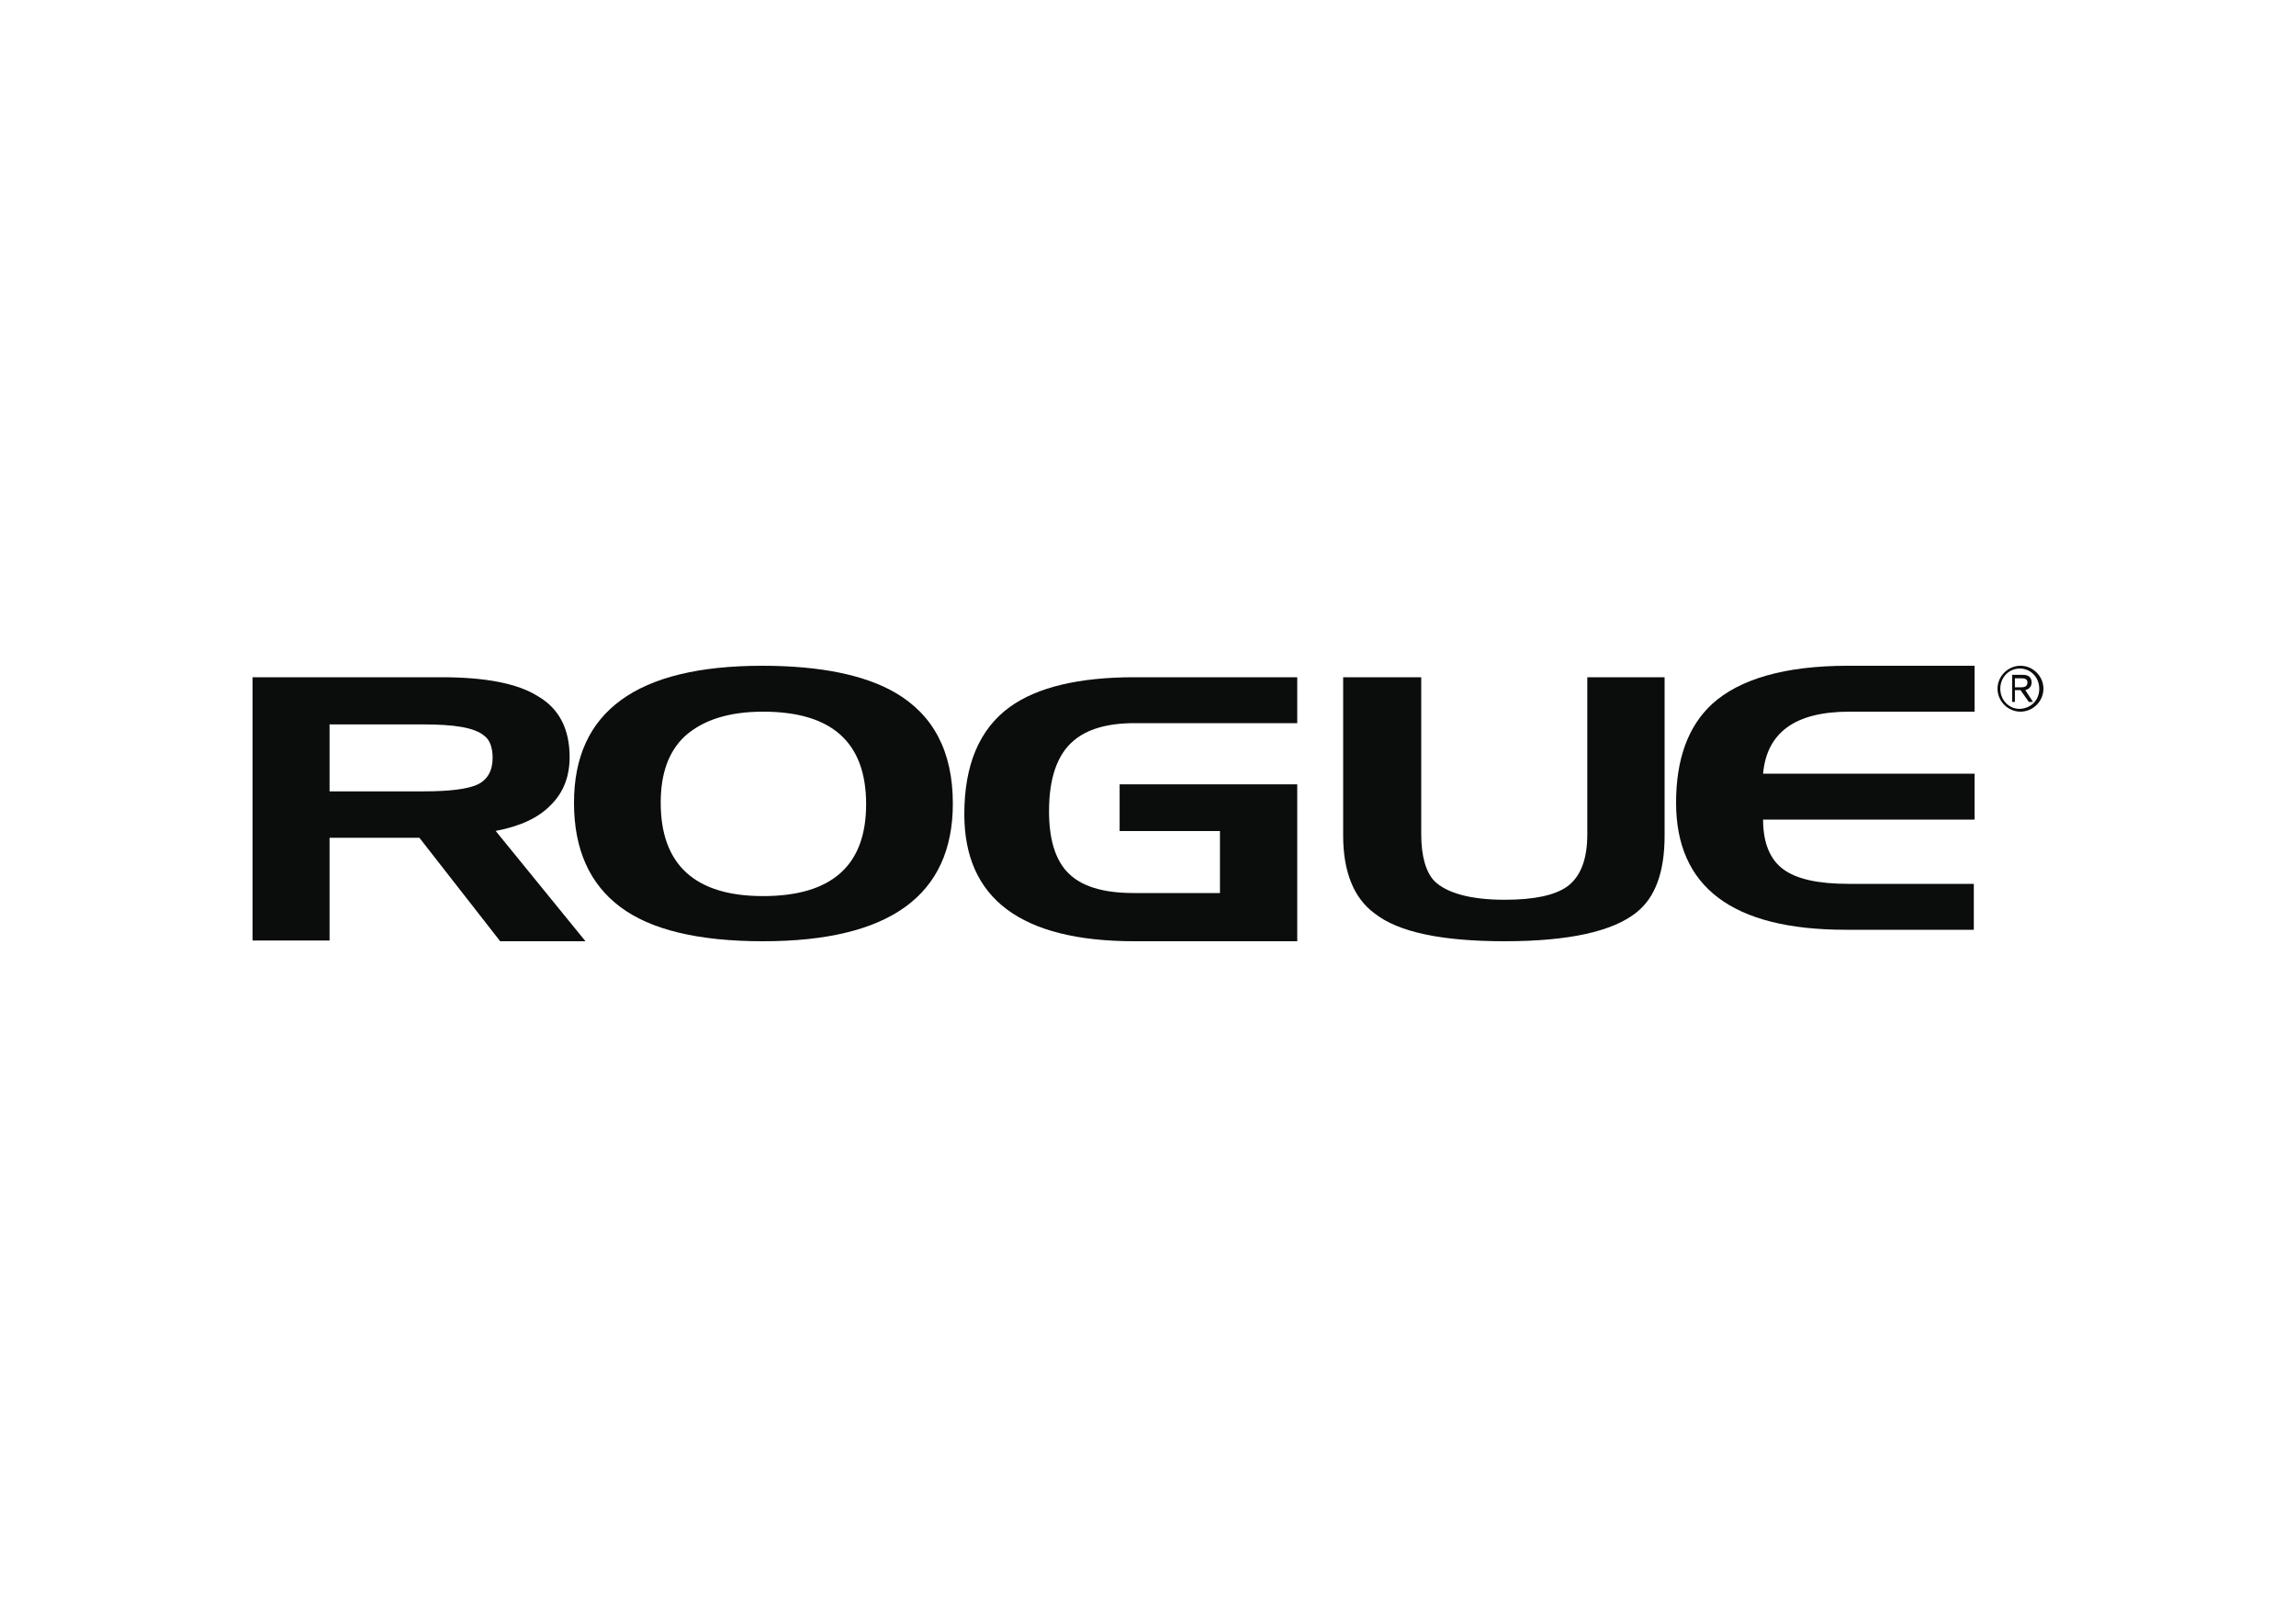
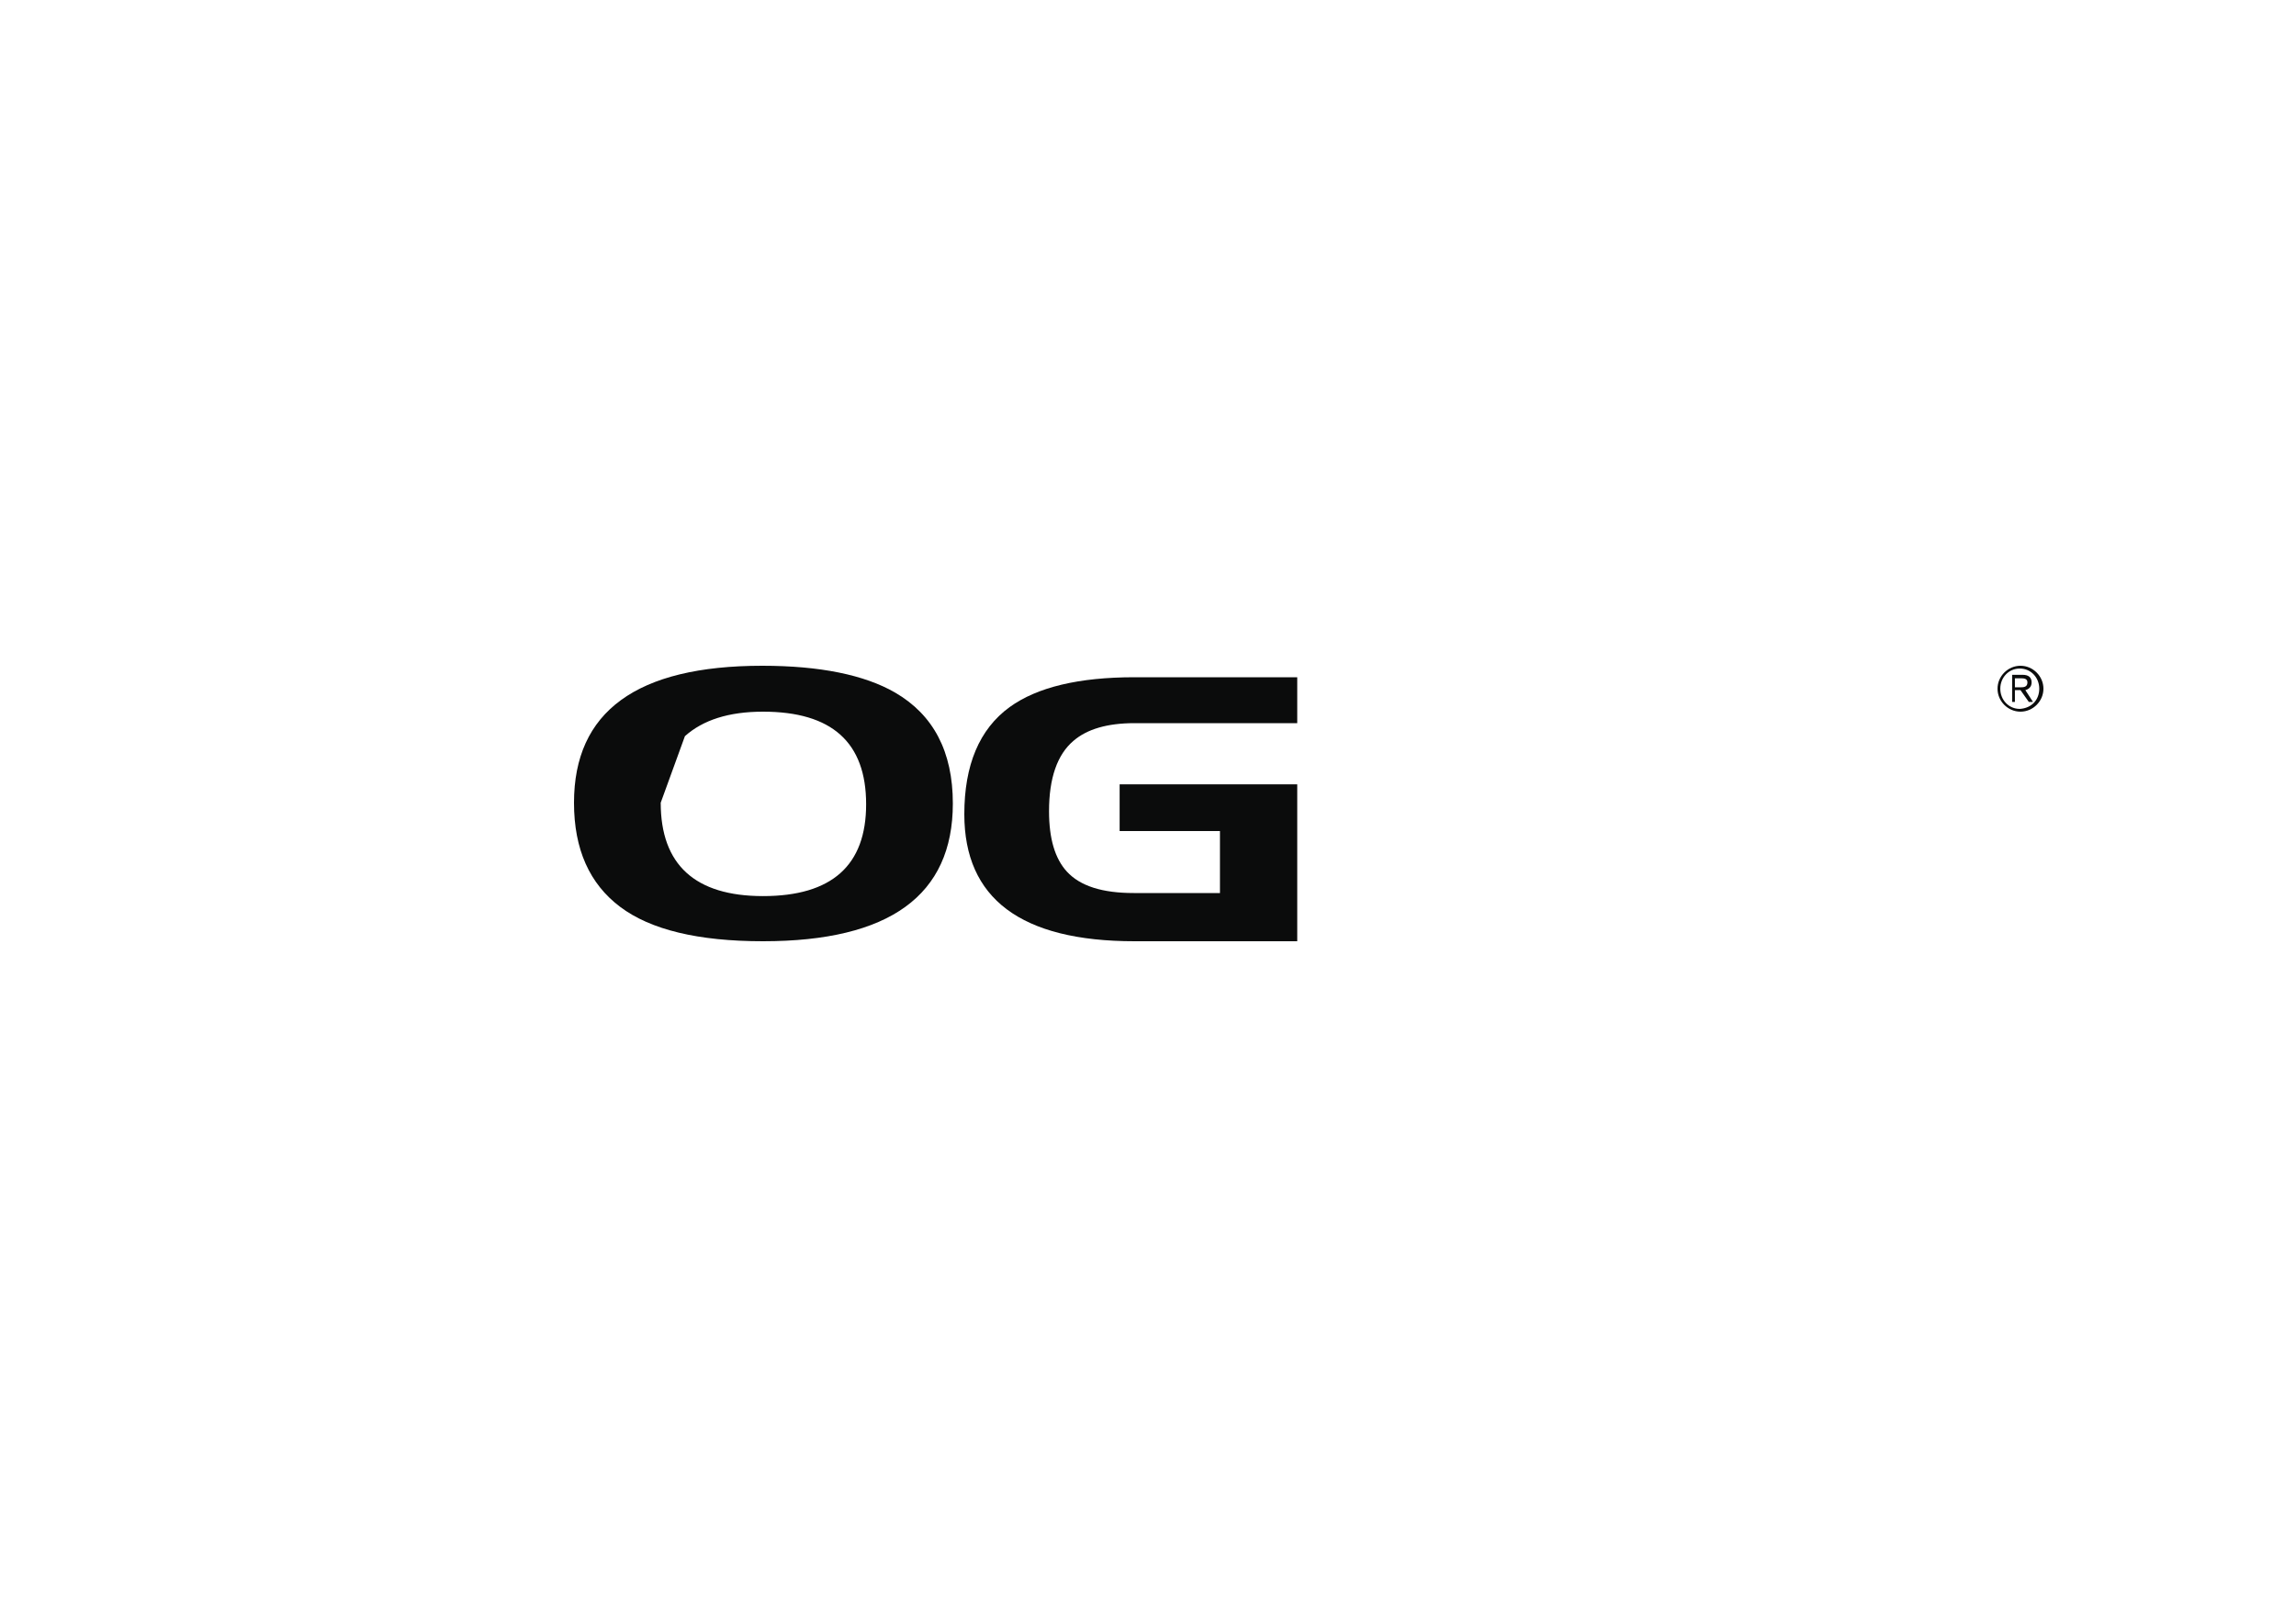
<svg xmlns="http://www.w3.org/2000/svg" width="200px" height="140px" viewBox="0 0 200 140" version="1.1">
  <title>Fixed Logo/Rogue Fitness</title>
  <g id="Fixed-Logo/Rogue-Fitness" stroke="none" stroke-width="1" fill="none" fill-rule="evenodd">
    <g id="roguefitness-logo" transform="translate(22, 58)" fill="#0B0C0C" fill-rule="nonzero">
-       <path d="M14.862,5.11 L6.707,5.11 L6.707,10.942 L14.927,10.942 C17.163,10.942 18.741,10.744 19.596,10.346 C20.451,9.948 20.912,9.153 20.912,8.026 C20.912,7.098 20.649,6.435 20.188,6.104 C19.333,5.375 17.558,5.11 14.862,5.11 M6.707,23.934 L0,23.934 L0,1 L16.44,1 C20.254,1 23.082,1.53 24.857,2.657 C26.698,3.718 27.619,5.507 27.619,7.96 C27.619,9.617 27.093,11.009 26.041,12.069 C24.923,13.262 23.279,13.991 21.175,14.389 L29,24 L21.569,24 L14.533,14.986 L6.707,14.986 L6.707,23.934 Z" id="Shape" />
-       <path d="M35.553,11.933 C35.553,17.333 38.546,20.067 44.466,20.067 C50.454,20.067 53.447,17.4 53.447,12.067 C53.447,6.667 50.454,4 44.466,4 C41.472,4 39.227,4.733 37.662,6.133 C36.233,7.467 35.553,9.4 35.553,11.933 M44.398,0 C49.433,0 53.311,0.8 55.965,2.333 C59.299,4.267 61,7.467 61,12 C61,20 55.489,24 44.466,24 C38.819,24 34.668,23 32.014,21 C29.361,19 28,16 28,11.933 C28,4 33.443,0 44.398,0" id="Shape" />
+       <path d="M35.553,11.933 C35.553,17.333 38.546,20.067 44.466,20.067 C50.454,20.067 53.447,17.4 53.447,12.067 C53.447,6.667 50.454,4 44.466,4 C41.472,4 39.227,4.733 37.662,6.133 M44.398,0 C49.433,0 53.311,0.8 55.965,2.333 C59.299,4.267 61,7.467 61,12 C61,20 55.489,24 44.466,24 C38.819,24 34.668,23 32.014,21 C29.361,19 28,16 28,11.933 C28,4 33.443,0 44.398,0" id="Shape" />
      <path d="M84.268,19.8 L84.268,14.4 L75.529,14.4 L75.529,10.333 L91,10.333 L91,24 L76.824,24 C66.92,24 62,20.267 62,12.933 C62,8.667 63.295,5.533 65.949,3.6 C68.344,1.867 71.969,1 76.824,1 L91,1 L91,5 L76.824,5 C74.429,5 72.681,5.533 71.516,6.533 C70.092,7.733 69.379,9.8 69.379,12.667 C69.379,15.067 69.897,16.8 70.933,17.933 C72.098,19.2 74.04,19.8 76.759,19.8 L84.268,19.8 Z" id="Path" />
-       <path d="M95,14.8 L95,1 L101.8,1 L101.8,14.669 C101.8,16.574 102.2,17.954 102.933,18.743 C104,19.794 106.067,20.386 109.067,20.386 C111.667,20.386 113.4,19.991 114.467,19.269 C115.667,18.414 116.267,16.903 116.267,14.669 L116.267,1 L123,1 L123,14.8 C123,17.954 122.2,20.189 120.533,21.503 C118.467,23.146 114.667,24 109.067,24 C103.6,24 99.8,23.211 97.733,21.569 C95.933,20.254 95,17.954 95,14.8" id="Path" />
-       <path d="M150,0 L150,4 L139.09,4 C134.387,4 131.905,5.8 131.578,9.4 L150,9.4 L150,13.4 L131.578,13.4 C131.578,15.4 132.166,16.867 133.342,17.733 C134.518,18.6 136.412,19 139.025,19 L149.935,19 L149.935,23 L138.764,23 C128.899,23 124,19.267 124,11.933 C124,8.133 125.045,5.267 127.136,3.333 C129.553,1.133 133.538,0 138.96,0 L150,0 Z" id="Path" />
      <path d="M153.939,1.879 C154.242,1.879 154.606,1.879 154.606,1.455 C154.606,1.152 154.364,1.091 154.061,1.091 L153.515,1.091 L153.515,1.879 L153.939,1.879 L153.939,1.879 Z M153.576,3.152 L153.273,3.152 L153.273,0.788 L154.182,0.788 C154.727,0.788 154.97,1.03 154.97,1.455 C154.97,1.879 154.667,2.061 154.424,2.121 L155.091,3.152 L154.727,3.152 L154,2.121 L153.515,2.121 L153.515,3.152 L153.576,3.152 Z M155.636,2 C155.636,1.03 154.909,0.242 153.939,0.242 C152.97,0.242 152.242,1.03 152.242,2 C152.242,2.97 152.97,3.758 153.939,3.758 C154.97,3.697 155.636,2.97 155.636,2 M156,2 C156,3.091 155.091,4 154,4 C152.909,4 152,3.091 152,2 C152,0.909 152.909,0 154,0 C155.091,0 156,0.909 156,2" id="Shape" />
    </g>
  </g>
</svg>